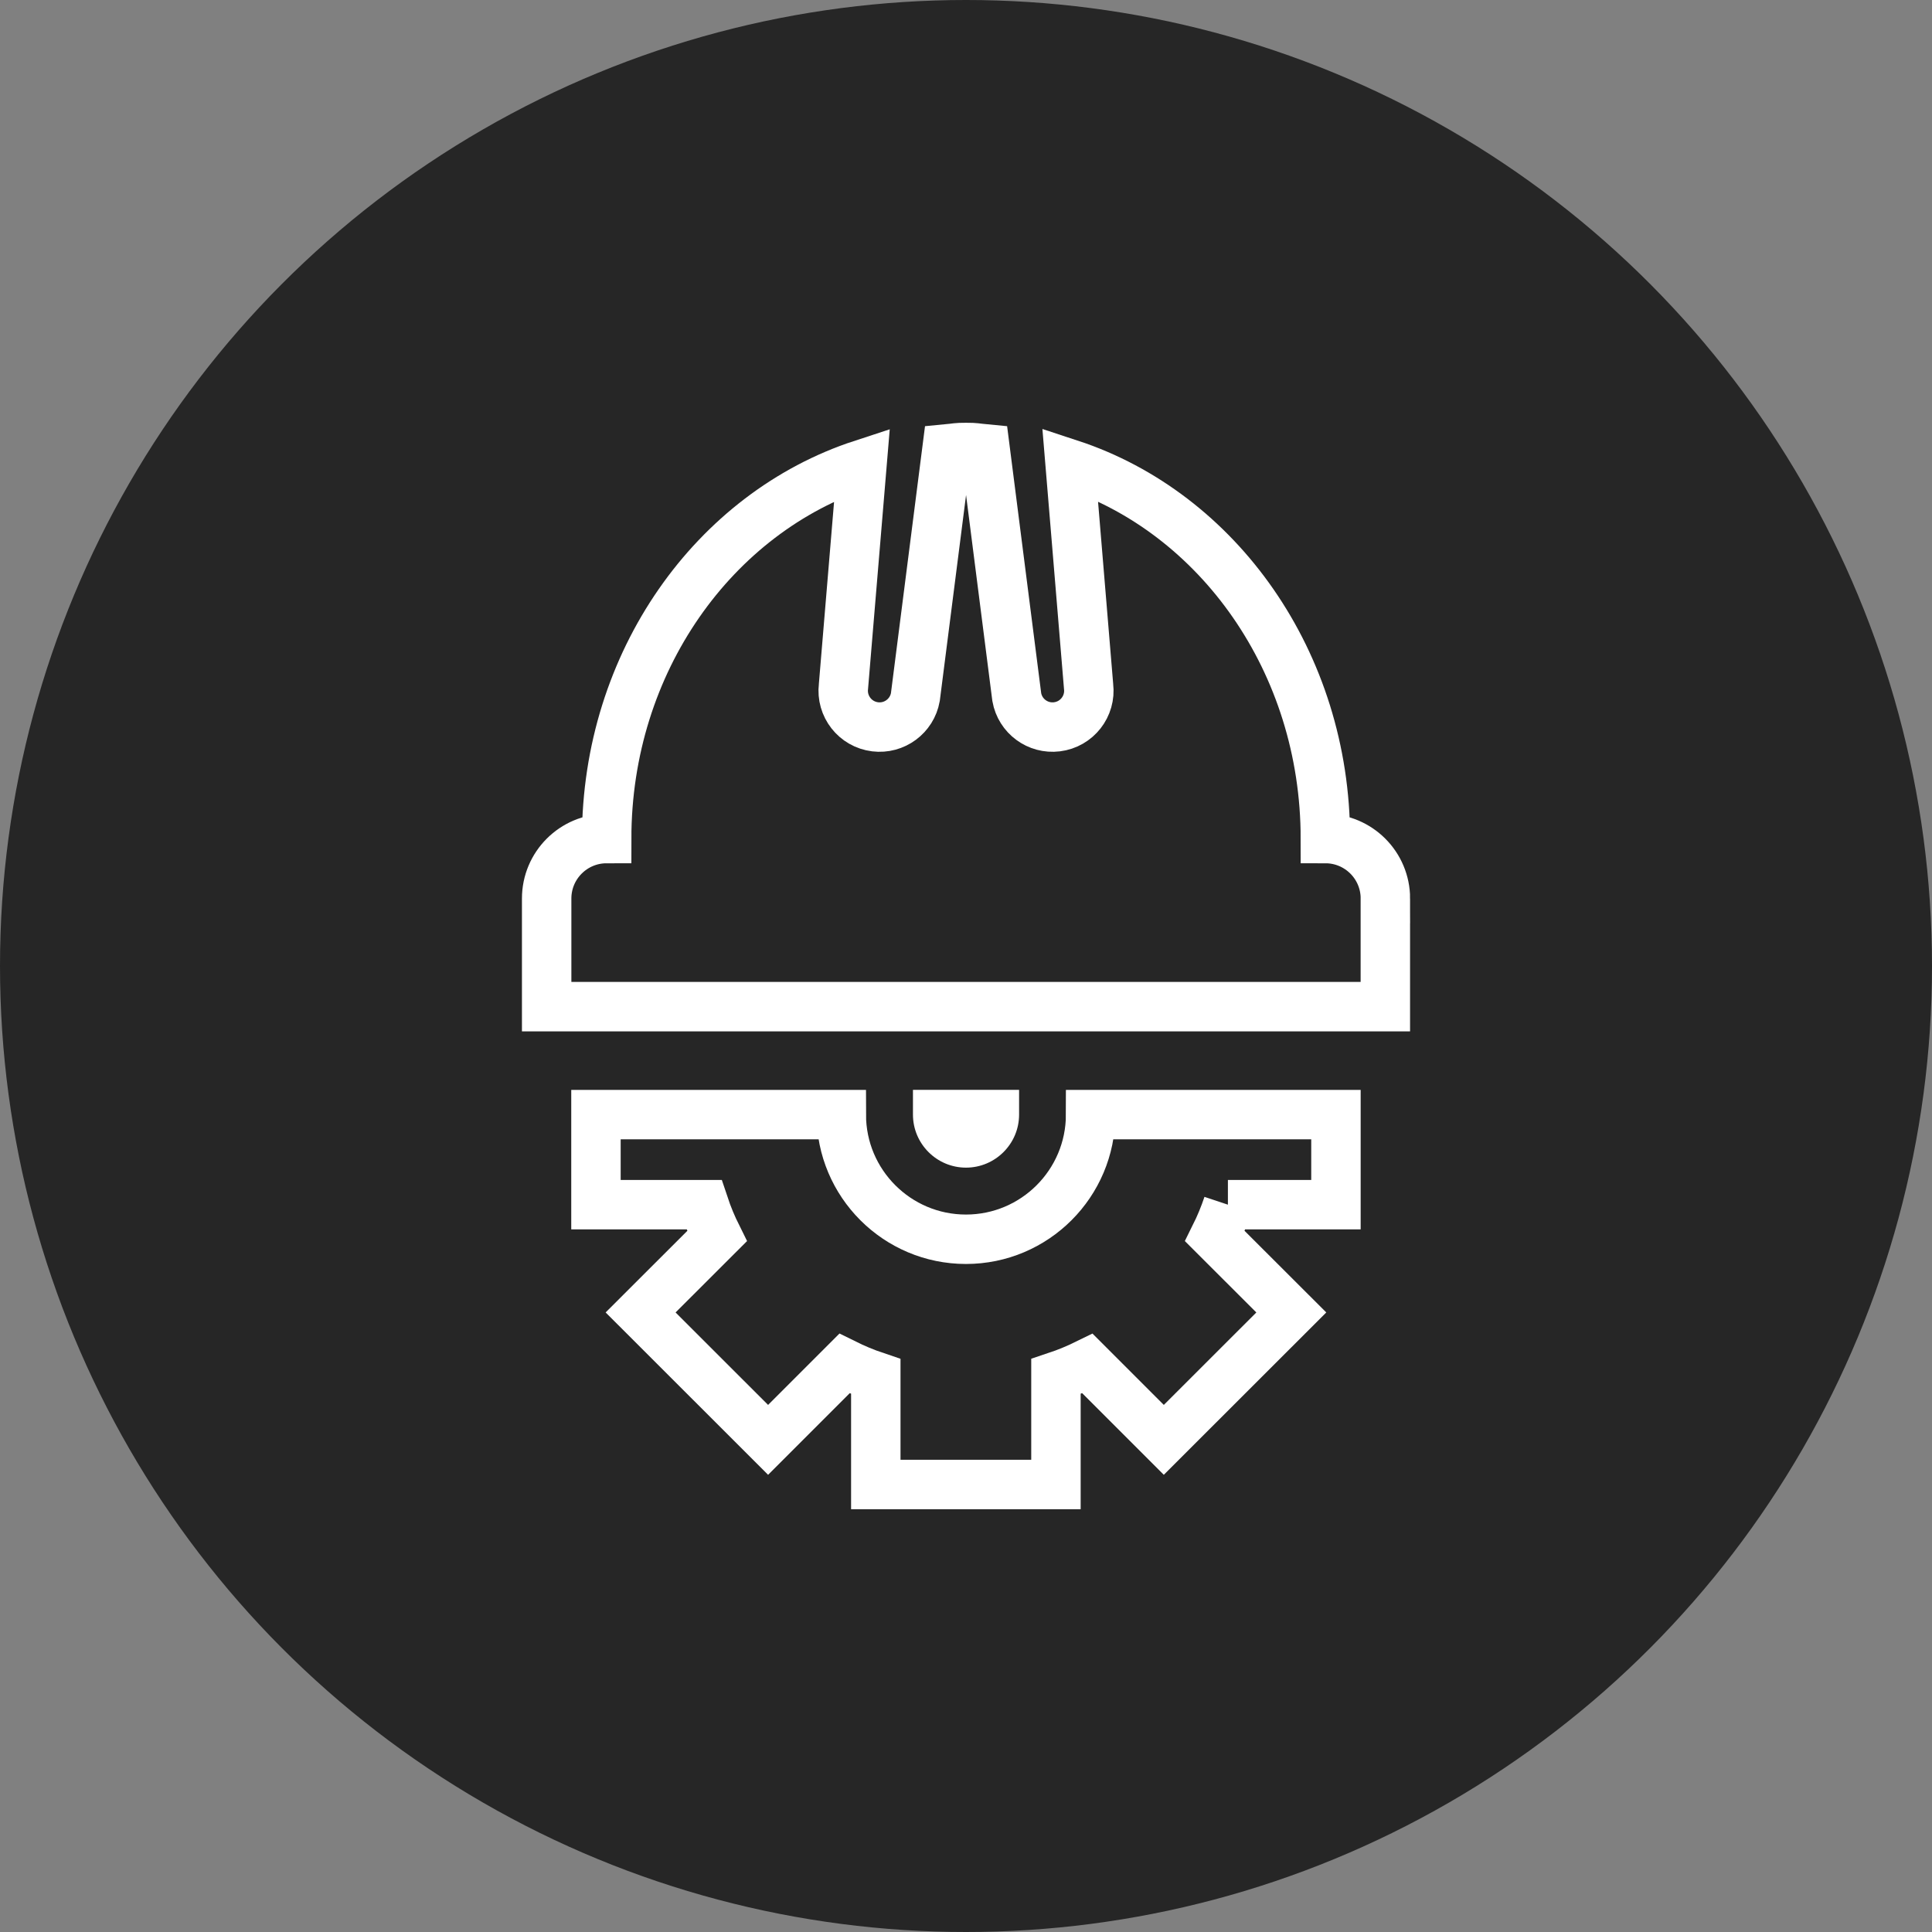
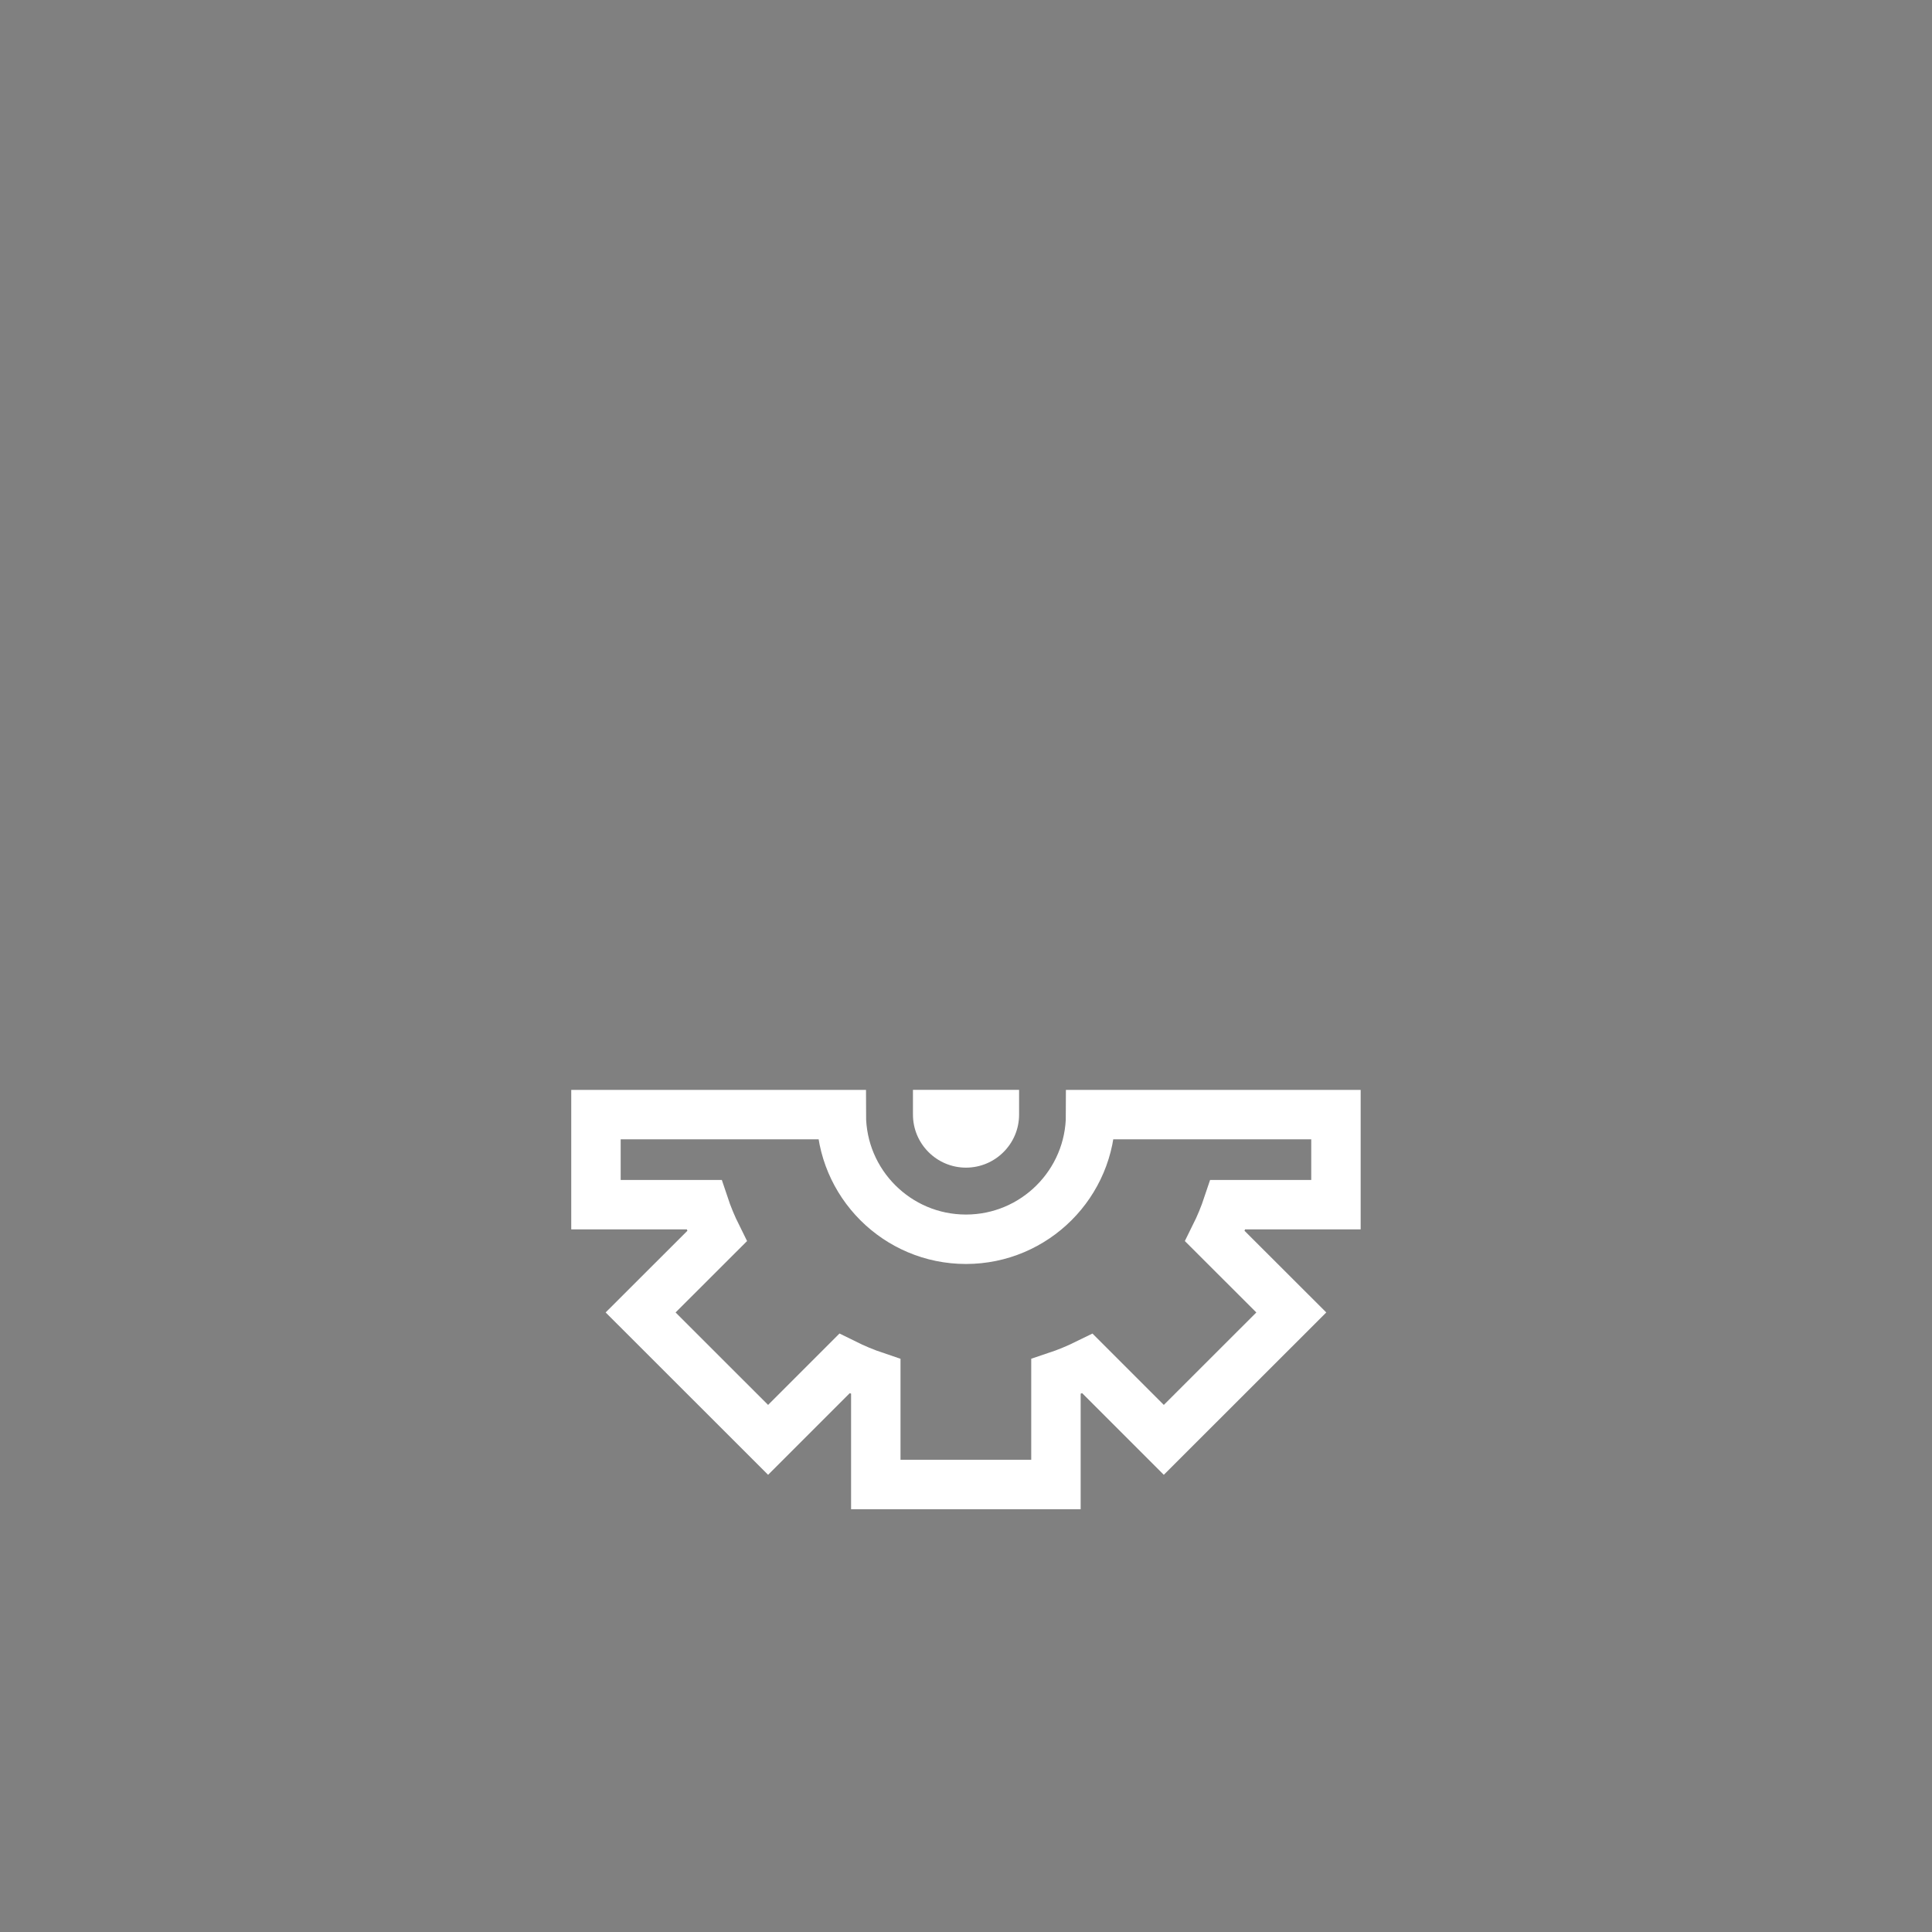
<svg xmlns="http://www.w3.org/2000/svg" id="Layer_1" data-name="Layer 1" viewBox="0 0 444 444">
  <rect x="0" y="0" width="444" height="444" fill="#808080" stroke="none" />
  <defs>
    <style>
      .cls-1 {
        fill: #262626;
      }

      .cls-1, .cls-2 {
        stroke-width: 0px;
      }

      .cls-2 {
        fill: #fff;
      }

      .cls-3 {
        fill: none;
        stroke: #fff;
        stroke-miterlimit: 10;
        stroke-width: 11.36px;
      }
    </style>
  </defs>
-   <circle class="cls-1" cx="222" cy="222" r="222" />
  <g>
-     <path class="cls-3" d="m282.19,276.85c-.83,2.49-1.84,4.92-2.99,7.23l17.56,17.54-29.3,29.28-17.54-17.54c-2.34,1.15-4.76,2.16-7.25,2.99v24.81h-41.4v-24.81c-2.47-.83-4.89-1.84-7.21-2.99l-17.54,17.54-29.3-29.28,17.56-17.54c-1.15-2.31-2.16-4.74-2.99-7.23h-24.83v-20.7h56.38c0,15.81,12.84,28.65,28.65,28.65s28.65-12.84,28.65-28.65h56.38v20.7h-24.83Z" />
-     <path class="cls-3" d="m318.37,206.5v24.84H125.63v-24.84c0-7.62,6.17-13.79,13.79-13.79h0c0-40.59,24.74-74.89,58.68-85.99l-4.26,51c-.56,4.58,2.7,8.75,7.28,9.31h0c4.4.54,8.46-2.46,9.24-6.82l7.28-57.04c2.33-.22,1.98-.33,4.36-.33s2.06.11,4.39.33l7.28,57.05c.78,4.36,4.83,7.35,9.23,6.81h0c4.57-.56,7.83-4.72,7.27-9.3l-4.24-51.07c33.95,11.16,58.66,45.46,58.66,86.05h0c7.62,0,13.79,6.17,13.79,13.79Z" />
+     <path class="cls-3" d="m282.19,276.85c-.83,2.49-1.84,4.92-2.99,7.23l17.56,17.54-29.3,29.28-17.54-17.54c-2.34,1.15-4.76,2.16-7.25,2.99v24.81h-41.4v-24.81c-2.47-.83-4.89-1.84-7.21-2.99l-17.54,17.54-29.3-29.28,17.56-17.54c-1.15-2.31-2.16-4.74-2.99-7.23h-24.83v-20.7h56.38c0,15.81,12.84,28.65,28.65,28.65s28.65-12.84,28.65-28.65h56.38v20.7Z" />
    <path class="cls-2" d="m234.2,250.46h-24.39v5.69c0,6.72,5.47,12.19,12.19,12.19s12.2-5.47,12.2-12.19v-5.69h0Z" />
  </g>
</svg>